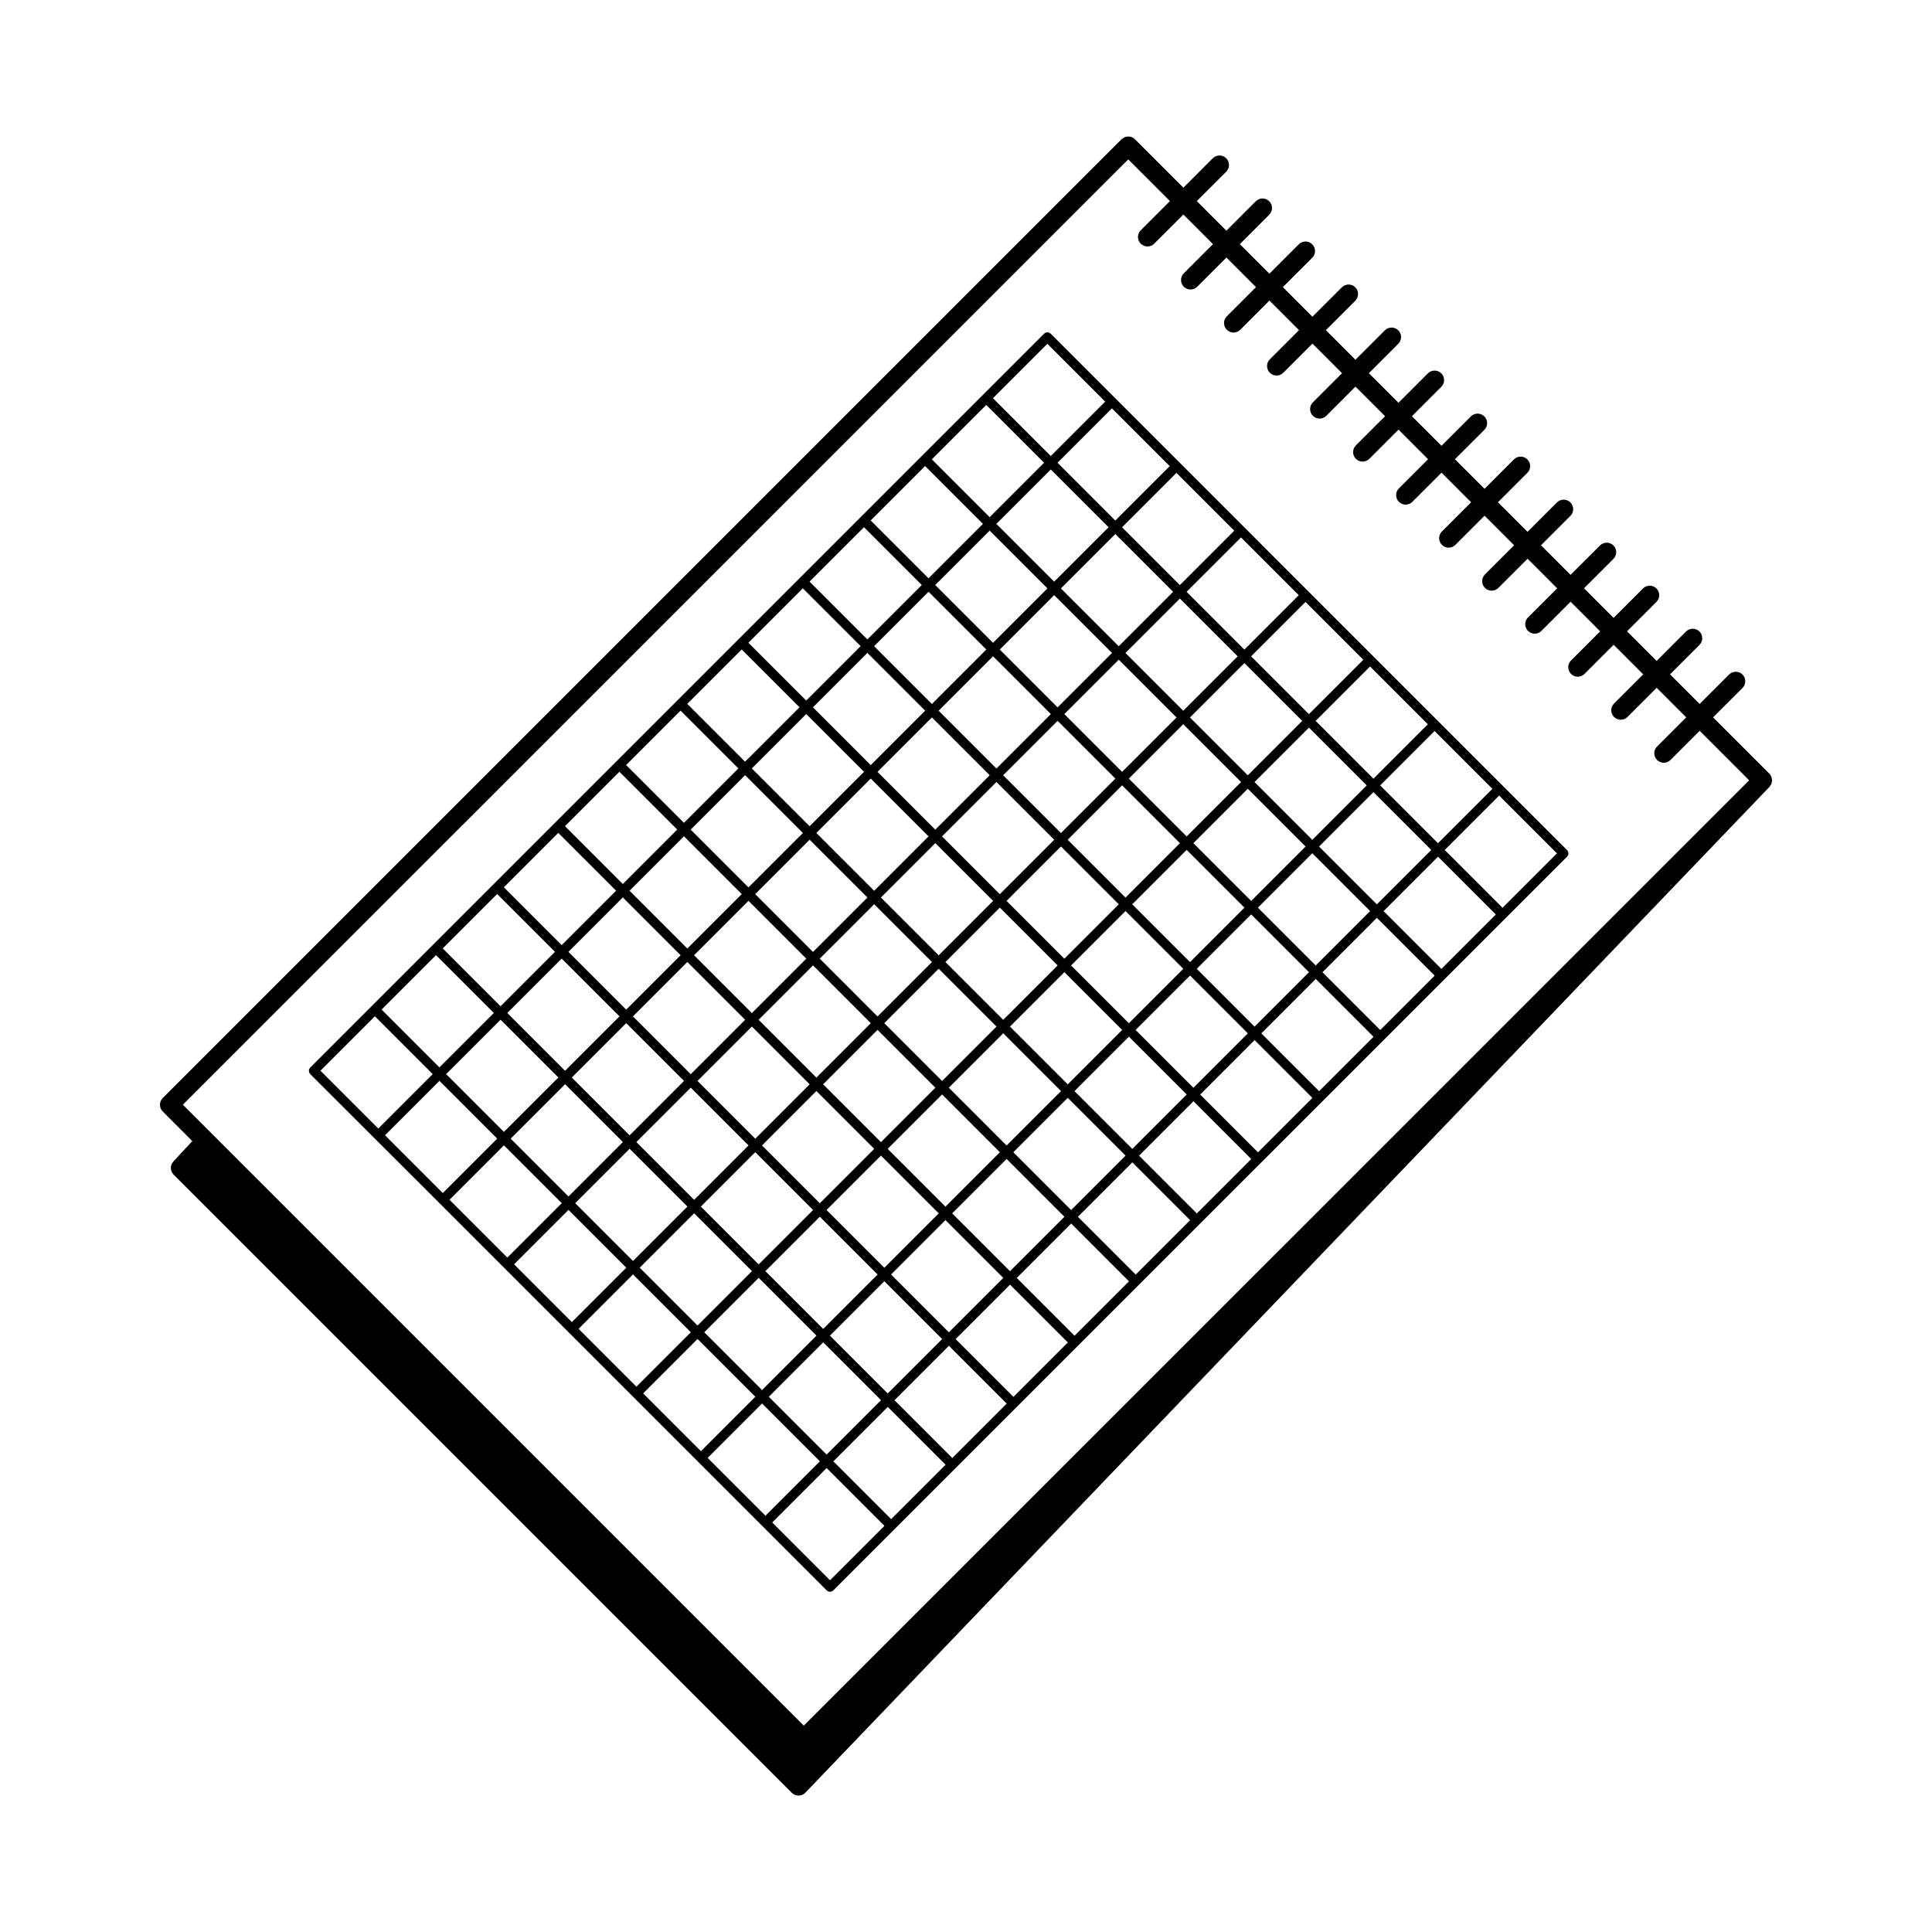
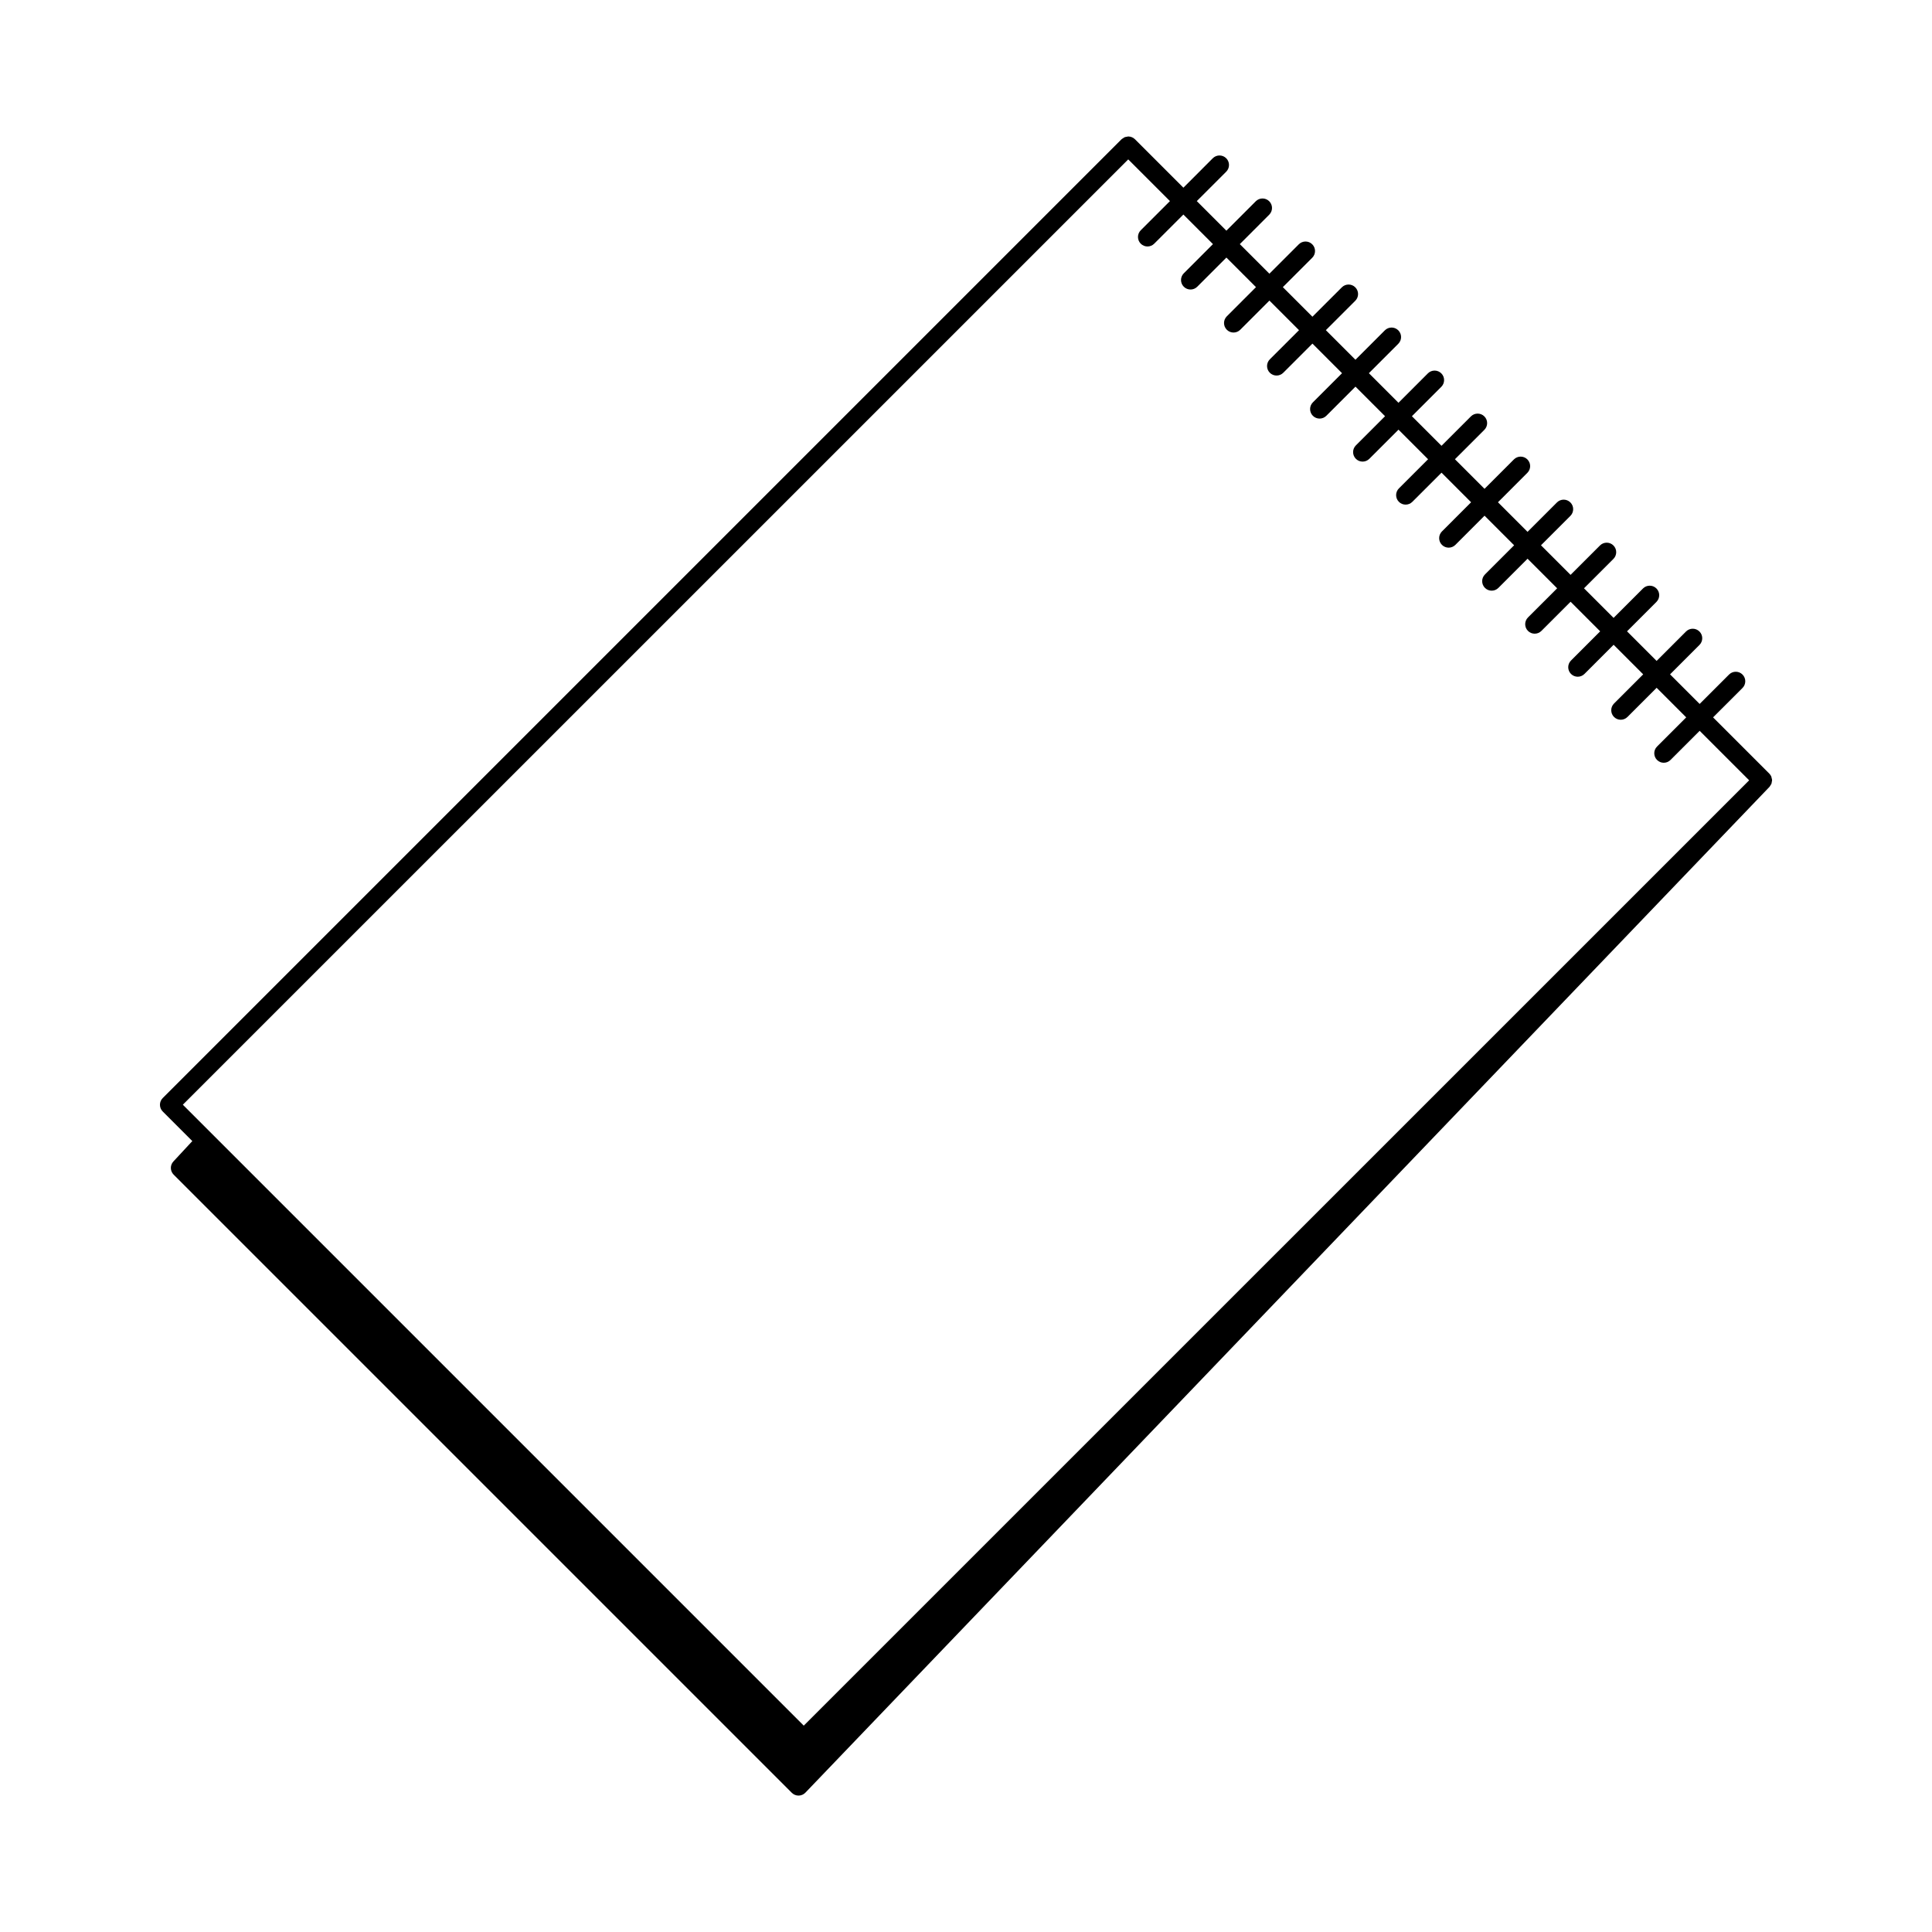
<svg xmlns="http://www.w3.org/2000/svg" fill="#000000" width="800px" height="800px" version="1.1" viewBox="144 144 512 512">
  <g>
    <path d="m613.5 350.19c-0.027-0.117-0.027-0.242-0.07-0.355-0.121-0.301-0.305-0.582-0.551-0.828l-14.895-14.895 7.797-7.793c0.984-0.984 0.984-2.578 0-3.562s-2.578-0.984-3.562 0l-7.797 7.793-7.84-7.84 7.793-7.793c0.984-0.984 0.984-2.578 0-3.562-0.984-0.984-2.578-0.984-3.562 0l-7.793 7.793-7.84-7.84 7.793-7.797c0.984-0.984 0.984-2.578 0-3.562-0.984-0.984-2.578-0.984-3.562 0l-7.793 7.797-7.84-7.84 7.797-7.793c0.984-0.984 0.984-2.578 0-3.562s-2.578-0.984-3.562 0l-7.797 7.793-7.84-7.84 7.793-7.793c0.984-0.984 0.984-2.578 0-3.562s-2.578-0.984-3.562 0l-7.793 7.793-7.84-7.84 7.793-7.797c0.984-0.984 0.984-2.578 0-3.562s-2.578-0.984-3.562 0l-7.793 7.797-7.84-7.84 7.797-7.793c0.984-0.984 0.984-2.578 0-3.562-0.984-0.984-2.578-0.984-3.562 0l-7.797 7.793-7.84-7.84 7.793-7.793c0.984-0.984 0.984-2.578 0-3.562-0.984-0.984-2.578-0.984-3.562 0l-7.793 7.793-7.84-7.84 7.793-7.797c0.984-0.984 0.984-2.578 0-3.562s-2.578-0.984-3.562 0l-7.793 7.797-7.84-7.84 7.797-7.793c0.984-0.984 0.984-2.578 0-3.562-0.984-0.984-2.578-0.984-3.562 0l-7.797 7.793-7.84-7.84 7.793-7.793c0.984-0.984 0.984-2.578 0-3.562s-2.578-0.984-3.562 0l-7.793 7.793-7.84-7.84 7.793-7.797c0.984-0.984 0.984-2.578 0-3.562-0.984-0.984-2.578-0.984-3.562 0l-7.793 7.797-7.84-7.84 7.797-7.793c0.984-0.984 0.984-2.578 0-3.562s-2.578-0.984-3.562 0l-7.785 7.801-12.832-12.832c-0.242-0.242-0.523-0.426-0.824-0.547-0.301-0.125-0.625-0.191-0.957-0.191h-0.051c-0.109 0.004-0.207 0.055-0.316 0.07-0.211 0.031-0.426 0.055-0.625 0.141-0.137 0.059-0.25 0.168-0.379 0.25-0.141 0.094-0.293 0.152-0.414 0.277l-254.09 254.09c-0.984 0.984-0.984 2.578 0 3.562l7.84 7.84-5.012 5.402c-0.926 0.992-0.895 2.535 0.062 3.492l163.82 163.82c0.473 0.473 1.113 0.738 1.781 0.738h0.023c0.68-0.004 1.324-0.285 1.797-0.777l255.49-266.54c0.133-0.137 0.199-0.309 0.293-0.465 0.07-0.117 0.172-0.223 0.223-0.352 0.066-0.172 0.074-0.352 0.102-0.531 0.023-0.137 0.074-0.273 0.074-0.41 0.004-0.195-0.062-0.387-0.109-0.578zm-263.45-71.004 92.945-92.945 11.051 11.051-7.731 7.727c-0.984 0.984-0.984 2.578 0 3.562 0.492 0.492 1.137 0.738 1.781 0.738s1.289-0.246 1.781-0.738l7.731-7.727 7.84 7.84-7.727 7.731c-0.984 0.984-0.984 2.578 0 3.562 0.492 0.492 1.137 0.738 1.781 0.738s1.289-0.246 1.781-0.738l7.727-7.731 7.84 7.84-7.731 7.731c-0.984 0.984-0.984 2.578 0 3.562 0.492 0.492 1.137 0.738 1.781 0.738 0.645 0 1.289-0.246 1.781-0.738l7.731-7.731 7.84 7.84-7.731 7.727c-0.984 0.984-0.984 2.578 0 3.562 0.492 0.492 1.137 0.738 1.781 0.738s1.289-0.246 1.781-0.738l7.731-7.727 7.84 7.84-7.727 7.731c-0.984 0.984-0.984 2.578 0 3.562 0.492 0.492 1.137 0.738 1.781 0.738s1.289-0.246 1.781-0.738l7.727-7.731 7.84 7.84-7.731 7.731c-0.984 0.984-0.984 2.578 0 3.562 0.492 0.492 1.137 0.738 1.781 0.738s1.289-0.246 1.781-0.738l7.731-7.731 7.84 7.84-7.731 7.727c-0.984 0.984-0.984 2.578 0 3.562 0.492 0.492 1.137 0.738 1.781 0.738 0.645 0 1.289-0.246 1.781-0.738l7.731-7.727 7.84 7.84-7.727 7.731c-0.984 0.984-0.984 2.578 0 3.562 0.492 0.492 1.137 0.738 1.781 0.738 0.645 0 1.289-0.246 1.781-0.738l7.727-7.731 7.84 7.84-7.731 7.731c-0.984 0.984-0.984 2.578 0 3.562 0.492 0.492 1.137 0.738 1.781 0.738s1.289-0.246 1.781-0.738l7.731-7.731 7.84 7.84-7.731 7.727c-0.984 0.984-0.984 2.578 0 3.562 0.492 0.492 1.137 0.738 1.781 0.738 0.645 0 1.289-0.246 1.781-0.738l7.731-7.727 7.84 7.84-7.727 7.731c-0.984 0.984-0.984 2.578 0 3.562 0.492 0.492 1.137 0.738 1.781 0.738 0.645 0 1.289-0.246 1.781-0.738l7.727-7.731 7.84 7.84-7.731 7.731c-0.984 0.984-0.984 2.578 0 3.562 0.492 0.492 1.137 0.738 1.781 0.738s1.289-0.246 1.781-0.738l7.731-7.731 7.84 7.84-7.731 7.727c-0.984 0.984-0.984 2.578 0 3.562 0.492 0.492 1.137 0.738 1.781 0.738s1.289-0.246 1.781-0.738l7.731-7.727 13.117 13.117-250.54 250.52-164.55-164.55z" />
-     <path d="m260.45 462.84s0 0.004 0.004 0.008l0.008 0.004 17.098 17.098s0.004 0 0.004 0.004l17.094 17.094v0.004h0.004l17.098 17.098v0.004h0.004l17.098 17.098v0.004h0.004l17.098 17.102 17.102 17.102c0.246 0.246 0.566 0.367 0.891 0.367s0.645-0.121 0.891-0.367l81.008-81.008s0.004 0 0.004-0.004v-0.004l16.195-16.195h0.004c0.004-0.004 0-0.004 0.004-0.004l16.195-16.195h0.004s0-0.004 0.004-0.004l16.199-16.195 16.203-16.203h0.004v-0.004l32.398-32.398 16.203-16.199c0.492-0.492 0.492-1.289 0-1.781l-17.102-17.102-17.102-17.105-34.203-34.203-17.102-17.105-51.305-51.305c-0.492-0.492-1.289-0.492-1.781 0l-194.44 194.44c-0.492 0.492-0.492 1.289 0 1.781zm101.69-31.488 14.422-14.422 15.32 15.32-14.422 14.422zm13.539 17.102-14.422 14.422-15.32-15.32 14.422-14.422zm2.664-33.305 14.422-14.422 15.32 15.32-14.422 14.422zm16.203-16.199 14.422-14.422 15.32 15.32-14.422 14.422zm16.199-16.203 14.422-14.422 15.32 15.32-14.422 14.422zm16.203-16.199 14.422-14.422 15.32 15.32-14.422 14.422zm-1.781-1.781-15.32-15.32 14.422-14.422 15.32 15.32zm-1.781 1.781-14.422 14.422-15.32-15.32 14.422-14.422zm-16.199 16.199-14.422 14.422-15.32-15.32 14.422-14.422zm-16.203 16.203-14.422 14.422-15.32-15.324 14.422-14.422zm-16.203 16.199-14.422 14.422-15.32-15.32 14.422-14.422zm-16.203 16.203-14.422 14.422-15.32-15.32 14.422-14.422zm-16.199 16.203-14.422 14.418-15.32-15.32 14.422-14.422zm1.777 1.781 15.32 15.32-14.422 14.422-15.32-15.32zm17.105 17.102 15.32 15.32-14.422 14.422-15.32-15.32zm1.777-1.781 14.422-14.422 15.32 15.32-14.422 14.422zm16.203-16.203 14.422-14.422 15.32 15.32-14.422 14.422zm16.203-16.203 14.422-14.422 15.32 15.32-14.422 14.422zm16.203-16.199 14.422-14.422 15.32 15.32-14.422 14.422zm16.203-16.203 14.422-14.422 15.32 15.32-14.422 14.422zm16.199-16.199 14.422-14.422 15.32 15.32-14.422 14.422zm16.203-16.203 14.422-14.422 15.32 15.32-14.422 14.422zm-1.781-1.781-15.32-15.32 14.422-14.422 15.32 15.32zm-17.102-17.102-15.32-15.32 14.422-14.422 15.32 15.32zm-17.102-17.102-15.32-15.32 14.422-14.422 15.32 15.32zm-1.781 1.781-14.422 14.422-15.32-15.32 14.422-14.422zm-16.203 16.203-14.422 14.422-15.32-15.32 14.422-14.422zm-16.203 16.199-14.422 14.422-15.32-15.32 14.422-14.422zm-16.199 16.203-14.422 14.422-15.32-15.32 14.422-14.422zm-16.203 16.199-14.422 14.422-15.32-15.32 14.422-14.422zm-16.203 16.203-14.422 14.422-15.32-15.32 14.422-14.422zm-16.199 16.203-14.422 14.422-15.32-15.32 14.422-14.422zm-16.203 16.199-14.422 14.422-15.32-15.32 14.422-14.422zm1.781 1.781 15.32 15.32-14.422 14.422-15.32-15.32zm17.102 17.102 15.32 15.32-14.422 14.422-15.32-15.32zm17.102 17.102 15.32 15.32-14.422 14.422-15.32-15.32zm17.102 17.105 15.32 15.32-14.422 14.422-15.32-15.32zm1.781-1.781 14.422-14.422 15.32 15.32-14.422 14.422zm16.199-16.203 14.422-14.422 15.32 15.32-14.422 14.422zm16.203-16.199 14.422-14.422 15.32 15.32-14.422 14.422zm16.203-16.203 14.422-14.422 15.32 15.32-14.422 14.422zm16.203-16.203 14.422-14.422 15.32 15.32-14.422 14.422zm16.203-16.203 14.422-14.422 15.32 15.32-14.422 14.422zm16.199-16.199 14.422-14.422 15.32 15.32-14.422 14.422zm16.203-16.203 14.422-14.422 15.32 15.32-14.422 14.422zm16.203-16.199 14.422-14.422 15.32 15.32-14.422 14.422zm-1.781-1.781-15.32-15.32 14.422-14.422 15.32 15.32zm-17.102-17.102-15.32-15.32 14.422-14.422 15.32 15.32zm-17.105-17.102-15.32-15.32 14.422-14.422 15.32 15.32zm-17.102-17.102-15.32-15.32 14.422-14.422 15.32 15.32zm-17.102-17.105-15.32-15.32 14.422-14.422 15.32 15.32zm-1.781 1.781-14.422 14.422-15.32-15.32 14.422-14.422zm-16.199 16.203-14.422 14.422-15.32-15.32 14.422-14.422zm-16.203 16.199-14.422 14.422-15.32-15.32 14.422-14.422zm-16.203 16.203-14.422 14.422-15.32-15.32 14.422-14.422zm-16.199 16.203-14.422 14.422-15.32-15.32 14.422-14.422zm-16.203 16.199-14.422 14.422-15.32-15.32 14.422-14.422zm-16.203 16.203-14.422 14.422-15.32-15.32 14.422-14.422zm-16.199 16.199-14.422 14.422-15.32-15.32 14.422-14.422zm-16.203 16.203-14.422 14.422-15.32-15.32 14.422-14.422zm-16.203 16.203-14.422 14.422-15.316-15.32 14.422-14.422zm1.781 1.777 15.32 15.32-14.422 14.422-15.32-15.32zm17.102 17.105 15.32 15.32-14.422 14.422-15.32-15.32zm17.102 17.102 15.32 15.32-14.422 14.422-15.32-15.32zm17.102 17.102 15.32 15.32-14.422 14.422-15.32-15.32zm17.102 17.102 15.32 15.32-14.422 14.422-15.32-15.32zm18.004 46.844-15.32-15.32 14.422-14.422 15.32 15.32zm16.199-16.199-15.32-15.32 14.422-14.422 15.32 15.32zm16.203-16.203-15.32-15.32 14.422-14.422 15.32 15.32zm16.203-16.199-15.32-15.32 14.422-14.422 15.32 15.32zm16.199-16.203-15.32-15.32 14.422-14.422 15.32 15.32zm16.207-16.203-15.32-15.32 14.422-14.422 15.32 15.32zm16.199-16.203-15.32-15.32 14.422-14.422 15.32 15.32zm16.203-16.199-15.32-15.32 14.422-14.422 15.32 15.32zm16.203-16.203-15.32-15.32 14.422-14.422 15.32 15.32zm16.199-16.199-15.32-15.32 14.422-14.422 15.32 15.32zm16.203-16.203-15.32-15.32 14.422-14.422 15.32 15.32zm16.203-16.203-15.32-15.32 14.422-14.422 15.32 15.32zm-17.105-17.102-15.32-15.32 14.422-14.422 15.32 15.32zm-17.102-17.102-15.32-15.32 14.422-14.422 15.32 15.32zm-17.102-17.102-15.32-15.32 14.422-14.422 15.32 15.32zm-17.102-17.102-15.32-15.32 14.422-14.422 15.32 15.32zm-17.102-17.102-15.32-15.32 14.422-14.422 15.32 15.32zm-17.102-17.102-15.32-15.32 14.422-14.422 15.32 15.32zm-18.004-46.844 15.32 15.32-14.422 14.422-15.32-15.32zm-16.199 16.203 15.32 15.32-14.422 14.422-15.32-15.32zm-16.203 16.199 15.32 15.32-14.422 14.422-15.32-15.32zm-16.199 16.203 15.32 15.32-14.422 14.422-15.32-15.32zm-16.203 16.199 15.32 15.32-14.422 14.422-15.32-15.32zm-16.203 16.203 15.32 15.32-14.422 14.422-15.32-15.32zm-16.199 16.203 15.32 15.32-14.422 14.422-15.32-15.32zm-16.203 16.199 15.32 15.32-14.422 14.422-15.32-15.32zm-16.203 16.203 15.32 15.32-14.422 14.422-15.32-15.32zm-16.199 16.199 15.32 15.32-14.422 14.422-15.32-15.32zm-16.203 16.203 15.32 15.32-14.422 14.422-15.32-15.32zm-16.199 16.203 15.32 15.32-14.422 14.422-15.32-15.32z" />
  </g>
</svg>